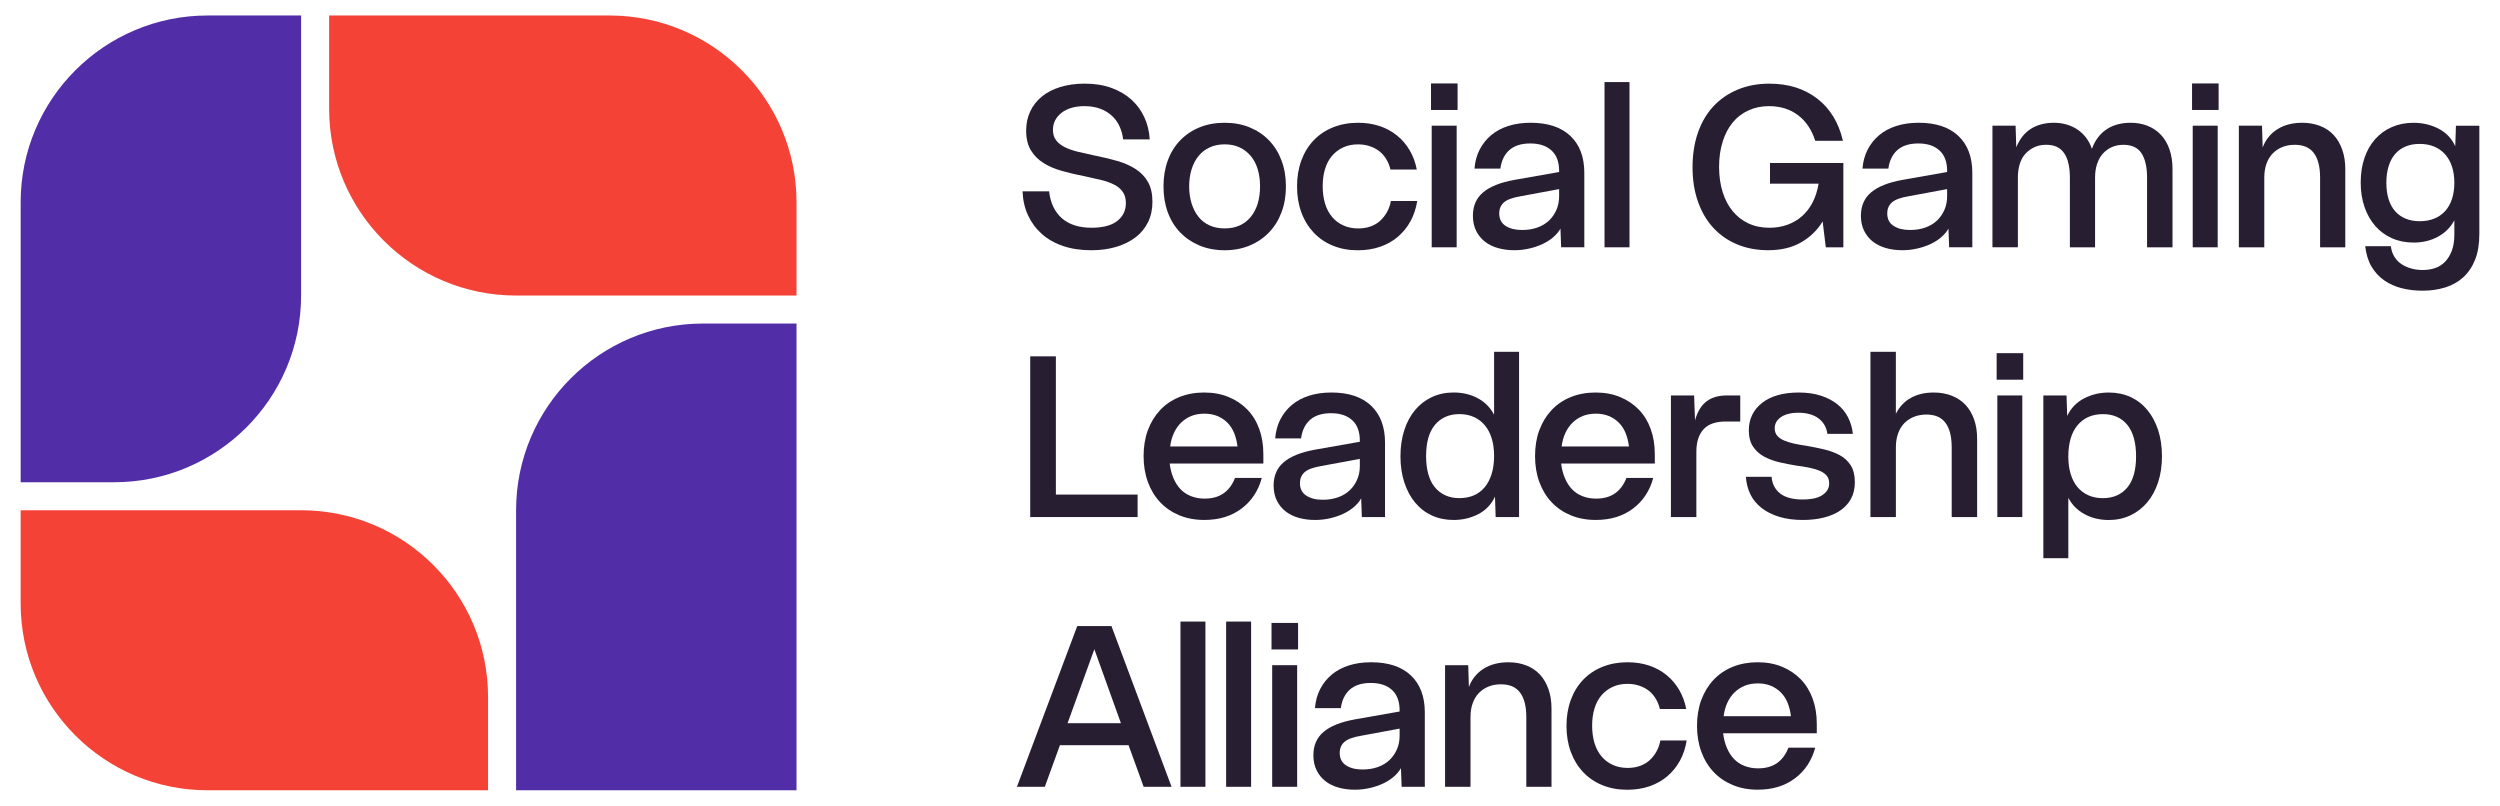
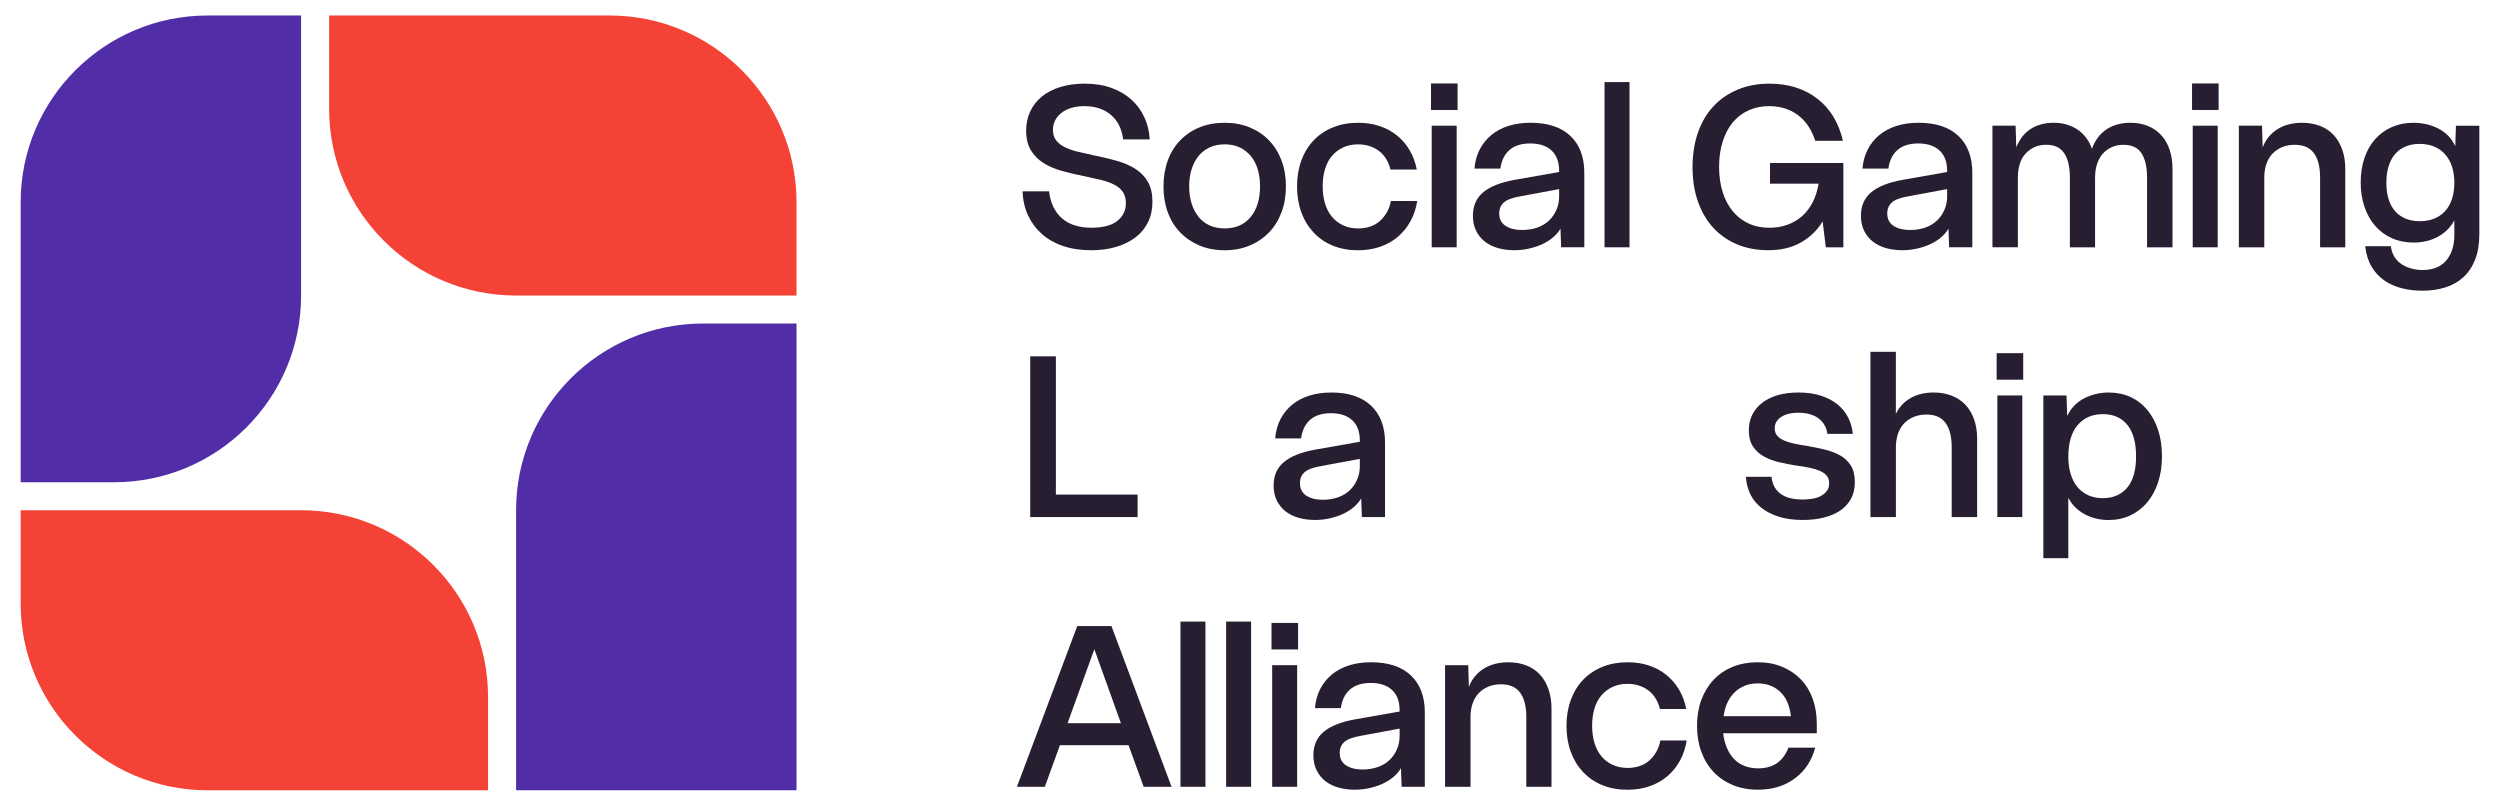
<svg xmlns="http://www.w3.org/2000/svg" width="242" height="78" viewBox="0 0 242 78" fill="none">
  <g clip-path="url(#clip0_5046_36)">
    <path d="M20.097 1.5H29.146V28.608C29.146 38.583 21.036 46.681 11.049 46.681H2V19.572C2 9.598 10.109 1.5 20.097 1.5Z" fill="#512DA8" />
    <path d="M68.054 31.319H77.103V76.5H49.957V49.392C49.957 39.417 58.066 31.319 68.054 31.319Z" fill="#512DA8" />
    <path d="M31.86 1.5H59.006C68.993 1.5 77.103 9.598 77.103 19.572V28.608H49.957C39.969 28.608 31.86 20.51 31.86 10.536V1.5Z" fill="#F44336" />
    <path d="M2 49.392H29.146C39.133 49.392 47.243 57.49 47.243 67.464V76.5H20.097C10.109 76.5 2 68.402 2 58.428V49.392Z" fill="#F44336" />
    <path d="M101.554 18.52C101.612 19.072 101.746 19.569 101.958 20.012C102.168 20.454 102.448 20.828 102.797 21.132C103.147 21.436 103.559 21.665 104.039 21.817C104.518 21.969 105.063 22.045 105.673 22.045C106.182 22.045 106.643 21.994 107.057 21.893C107.472 21.792 107.819 21.636 108.103 21.425C108.386 21.215 108.605 20.96 108.757 20.664C108.909 20.367 108.985 20.037 108.985 19.674C108.985 19.238 108.891 18.88 108.701 18.596C108.512 18.314 108.239 18.078 107.883 17.89C107.526 17.702 107.095 17.545 106.587 17.422C106.078 17.299 105.512 17.172 104.888 17.04C104.147 16.896 103.442 16.728 102.774 16.54C102.106 16.352 101.518 16.097 101.009 15.779C100.501 15.461 100.094 15.051 99.79 14.55C99.486 14.049 99.332 13.415 99.332 12.645C99.332 11.964 99.462 11.344 99.725 10.786C99.985 10.227 100.36 9.748 100.847 9.349C101.333 8.949 101.929 8.642 102.633 8.424C103.337 8.207 104.126 8.096 104.996 8.096C105.97 8.096 106.833 8.234 107.59 8.51C108.344 8.787 108.987 9.163 109.519 9.642C110.049 10.12 110.467 10.69 110.771 11.349C111.077 12.009 111.251 12.725 111.294 13.493H108.722C108.664 13.028 108.545 12.6 108.362 12.21C108.181 11.818 107.93 11.478 107.611 11.187C107.291 10.898 106.911 10.672 106.467 10.513C106.024 10.354 105.526 10.274 104.974 10.274C104.524 10.274 104.109 10.328 103.733 10.437C103.355 10.545 103.033 10.706 102.763 10.916C102.493 11.125 102.287 11.369 102.142 11.644C101.998 11.921 101.925 12.231 101.925 12.58C101.925 12.987 102.03 13.323 102.242 13.592C102.452 13.861 102.736 14.082 103.092 14.255C103.449 14.429 103.865 14.575 104.345 14.691C104.824 14.807 105.34 14.924 105.892 15.04C106.69 15.199 107.436 15.378 108.125 15.573C108.815 15.768 109.417 16.034 109.933 16.366C110.449 16.701 110.849 17.12 111.131 17.628C111.415 18.136 111.556 18.773 111.556 19.543C111.556 20.268 111.415 20.922 111.131 21.503C110.847 22.083 110.445 22.572 109.922 22.972C109.399 23.371 108.775 23.678 108.049 23.897C107.322 24.114 106.524 24.224 105.653 24.224C104.622 24.224 103.702 24.087 102.897 23.81C102.09 23.536 101.404 23.143 100.837 22.636C100.271 22.128 99.828 21.526 99.507 20.83C99.187 20.134 99.013 19.364 98.984 18.524H101.556L101.554 18.52Z" fill="#281E32" />
    <path d="M113.04 15.54C113.315 14.787 113.715 14.136 114.238 13.592C114.761 13.048 115.386 12.627 116.111 12.331C116.837 12.034 117.652 11.884 118.551 11.884C119.45 11.884 120.243 12.033 120.969 12.331C121.694 12.629 122.321 13.048 122.844 13.592C123.367 14.136 123.77 14.785 124.052 15.54C124.337 16.294 124.478 17.129 124.478 18.043C124.478 18.958 124.337 19.791 124.052 20.546C123.77 21.3 123.367 21.951 122.844 22.494C122.321 23.038 121.696 23.463 120.969 23.767C120.243 24.072 119.436 24.224 118.551 24.224C117.666 24.224 116.837 24.072 116.111 23.767C115.386 23.461 114.76 23.038 114.238 22.494C113.715 21.951 113.315 21.302 113.04 20.546C112.763 19.793 112.626 18.958 112.626 18.043C112.626 17.129 112.763 16.296 113.04 15.54ZM115.35 19.706C115.509 20.207 115.735 20.639 116.025 21C116.314 21.363 116.674 21.638 117.103 21.828C117.532 22.016 118.015 22.11 118.553 22.11C119.09 22.11 119.57 22.016 119.991 21.828C120.413 21.64 120.771 21.363 121.07 21C121.367 20.637 121.593 20.207 121.745 19.706C121.897 19.205 121.973 18.651 121.973 18.041C121.973 17.433 121.897 16.878 121.745 16.377C121.593 15.876 121.367 15.448 121.07 15.094C120.771 14.738 120.413 14.463 119.991 14.266C119.57 14.071 119.09 13.972 118.553 13.972C118.015 13.972 117.532 14.069 117.103 14.266C116.674 14.461 116.316 14.738 116.025 15.094C115.733 15.45 115.509 15.876 115.35 16.377C115.19 16.878 115.111 17.433 115.111 18.041C115.111 18.651 115.19 19.205 115.35 19.706Z" fill="#281E32" />
    <path d="M125.968 15.54C126.243 14.787 126.64 14.136 127.155 13.592C127.671 13.048 128.295 12.627 129.03 12.331C129.763 12.034 130.574 11.884 131.459 11.884C132.213 11.884 132.908 11.989 133.54 12.2C134.172 12.41 134.734 12.716 135.228 13.115C135.722 13.514 136.133 13.993 136.459 14.552C136.787 15.11 137.015 15.73 137.145 16.411H134.595C134.508 16.034 134.369 15.694 134.181 15.389C133.992 15.083 133.766 14.83 133.506 14.628C133.243 14.425 132.939 14.264 132.59 14.149C132.241 14.033 131.864 13.975 131.457 13.975C130.919 13.975 130.44 14.073 130.018 14.27C129.597 14.465 129.236 14.738 128.94 15.085C128.641 15.434 128.417 15.857 128.265 16.357C128.113 16.858 128.037 17.413 128.037 18.022C128.037 18.631 128.113 19.207 128.265 19.708C128.417 20.208 128.643 20.637 128.94 20.991C129.236 21.347 129.6 21.622 130.029 21.819C130.458 22.014 130.941 22.113 131.479 22.113C131.9 22.113 132.288 22.052 132.644 21.929C133.001 21.806 133.308 21.629 133.571 21.396C133.831 21.164 134.057 20.884 134.246 20.557C134.434 20.23 134.566 19.865 134.638 19.458H137.188C137.072 20.183 136.853 20.837 136.535 21.417C136.215 21.997 135.809 22.498 135.315 22.919C134.821 23.34 134.248 23.662 133.594 23.888C132.941 24.114 132.221 24.226 131.437 24.226C130.55 24.226 129.745 24.078 129.019 23.779C128.294 23.483 127.671 23.058 127.155 22.507C126.64 21.956 126.243 21.304 125.968 20.548C125.691 19.794 125.554 18.96 125.554 18.045C125.554 17.131 125.691 16.297 125.968 15.542V15.54Z" fill="#281E32" />
    <path d="M138.522 8.077H141.094V10.645H138.522V8.077ZM138.588 12.166H141.005V23.939H138.588V12.166Z" fill="#281E32" />
    <path d="M143.568 18.618C144.228 18.06 145.242 17.657 146.608 17.411L150.923 16.65V16.542C150.923 15.671 150.675 15.011 150.182 14.561C149.688 14.111 149.006 13.887 148.134 13.887C147.262 13.887 146.587 14.102 146.107 14.528C145.627 14.957 145.338 15.555 145.235 16.323H142.728C142.786 15.627 142.956 15.007 143.24 14.463C143.525 13.919 143.897 13.455 144.362 13.07C144.827 12.685 145.379 12.392 146.018 12.188C146.657 11.986 147.376 11.883 148.175 11.883C149.831 11.883 151.109 12.307 152.01 13.155C152.911 14.004 153.362 15.197 153.362 16.735V23.937H151.118L151.053 22.131C150.879 22.437 150.642 22.715 150.345 22.97C150.047 23.225 149.706 23.442 149.321 23.622C148.936 23.803 148.507 23.949 148.036 24.058C147.564 24.166 147.081 24.221 146.587 24.221C146.02 24.221 145.493 24.152 145.007 24.015C144.52 23.877 144.098 23.669 143.743 23.395C143.387 23.12 143.105 22.771 142.893 22.35C142.683 21.929 142.576 21.443 142.576 20.892C142.576 19.934 142.906 19.177 143.568 18.618ZM145.736 21.86C146.143 22.13 146.673 22.263 147.327 22.263C147.879 22.263 148.376 22.184 148.82 22.025C149.263 21.866 149.638 21.64 149.942 21.351C150.248 21.061 150.486 20.716 150.66 20.317C150.834 19.918 150.923 19.487 150.923 19.023V18.305L147.175 19.001C146.404 19.131 145.87 19.332 145.573 19.599C145.274 19.869 145.126 20.219 145.126 20.655C145.126 21.192 145.329 21.595 145.736 21.862V21.86Z" fill="#281E32" />
    <path d="M155.318 7.945H157.736V23.939H155.318V7.945Z" fill="#281E32" />
    <path d="M164.36 12.842C164.709 11.841 165.205 10.993 165.853 10.296C166.499 9.6 167.284 9.06 168.205 8.675C169.128 8.29 170.147 8.098 171.267 8.098C173.111 8.098 174.659 8.581 175.909 9.546C177.158 10.511 177.987 11.87 178.394 13.627H175.714C175.379 12.568 174.827 11.743 174.058 11.156C173.287 10.569 172.344 10.274 171.226 10.274C170.514 10.274 169.856 10.411 169.253 10.688C168.65 10.964 168.142 11.351 167.728 11.852C167.313 12.352 166.991 12.969 166.758 13.701C166.524 14.432 166.408 15.249 166.408 16.149C166.408 17.049 166.524 17.883 166.758 18.609C166.989 19.334 167.317 19.952 167.738 20.458C168.16 20.966 168.669 21.358 169.264 21.633C169.859 21.909 170.534 22.046 171.291 22.046C171.915 22.046 172.496 21.949 173.034 21.752C173.571 21.557 174.043 21.276 174.451 20.913C174.858 20.55 175.194 20.107 175.464 19.587C175.732 19.064 175.926 18.463 176.041 17.781H171.334V15.779H178.437V23.939H176.738L176.432 21.436C175.909 22.292 175.209 22.97 174.329 23.471C173.45 23.971 172.4 24.221 171.18 24.221C170.062 24.221 169.052 24.032 168.151 23.655C167.25 23.277 166.481 22.74 165.842 22.045C165.203 21.349 164.709 20.503 164.36 19.509C164.01 18.515 163.837 17.409 163.837 16.191C163.837 14.973 164.01 13.842 164.36 12.84V12.842Z" fill="#281E32" />
    <path d="M181.127 18.618C181.787 18.06 182.801 17.657 184.167 17.411L188.481 16.65V16.542C188.481 15.671 188.233 15.011 187.741 14.561C187.247 14.111 186.565 13.887 185.692 13.887C184.82 13.887 184.145 14.102 183.666 14.528C183.186 14.957 182.897 15.555 182.793 16.323H180.287C180.345 15.627 180.515 15.007 180.799 14.463C181.083 13.919 181.456 13.455 181.921 13.07C182.386 12.685 182.938 12.392 183.577 12.188C184.216 11.986 184.934 11.883 185.734 11.883C187.39 11.883 188.668 12.307 189.569 13.155C190.47 14.004 190.921 15.197 190.921 16.735V23.937H188.677L188.612 22.131C188.438 22.437 188.201 22.715 187.904 22.97C187.605 23.225 187.265 23.442 186.88 23.622C186.494 23.803 186.065 23.949 185.595 24.058C185.122 24.166 184.639 24.221 184.145 24.221C183.579 24.221 183.052 24.152 182.565 24.015C182.079 23.877 181.657 23.669 181.302 23.395C180.946 23.12 180.663 22.771 180.452 22.35C180.242 21.929 180.135 21.443 180.135 20.892C180.135 19.934 180.464 19.177 181.127 18.618ZM183.295 21.86C183.702 22.13 184.232 22.263 184.885 22.263C185.437 22.263 185.935 22.184 186.378 22.025C186.822 21.866 187.196 21.64 187.5 21.351C187.806 21.061 188.045 20.716 188.219 20.317C188.393 19.918 188.481 19.487 188.481 19.023V18.305L184.733 19.001C183.962 19.131 183.429 19.332 183.132 19.599C182.833 19.869 182.685 20.219 182.685 20.655C182.685 21.192 182.887 21.595 183.295 21.862V21.86Z" fill="#281E32" />
    <path d="M192.866 12.166H195.11L195.175 14.255C195.335 13.863 195.532 13.52 195.764 13.222C195.995 12.925 196.265 12.678 196.571 12.482C196.876 12.287 197.217 12.137 197.595 12.036C197.973 11.935 198.371 11.884 198.793 11.884C199.258 11.884 199.683 11.942 200.067 12.058C200.452 12.174 200.8 12.338 201.113 12.548C201.424 12.757 201.701 13.023 201.942 13.341C202.181 13.661 202.367 14.015 202.497 14.407C202.642 14.001 202.836 13.639 203.075 13.319C203.314 13.001 203.591 12.736 203.904 12.526C204.215 12.316 204.568 12.155 204.96 12.047C205.353 11.939 205.78 11.884 206.245 11.884C206.855 11.884 207.411 11.986 207.912 12.19C208.413 12.394 208.842 12.687 209.197 13.072C209.553 13.457 209.825 13.928 210.015 14.487C210.203 15.045 210.299 15.665 210.299 16.346V23.94H207.836V17.194C207.836 16.672 207.789 16.211 207.695 15.811C207.601 15.412 207.461 15.079 207.28 14.81C207.1 14.543 206.862 14.342 206.573 14.212C206.282 14.082 205.941 14.017 205.549 14.017C205.127 14.017 204.749 14.093 204.416 14.245C204.081 14.396 203.795 14.608 203.554 14.875C203.315 15.145 203.129 15.473 202.999 15.866C202.868 16.258 202.803 16.701 202.803 17.192V23.939H200.364V17.192C200.364 16.67 200.317 16.209 200.223 15.81C200.129 15.41 199.986 15.078 199.797 14.808C199.609 14.541 199.372 14.34 199.09 14.21C198.806 14.08 198.462 14.015 198.055 14.015C197.647 14.015 197.278 14.091 196.943 14.243C196.609 14.395 196.319 14.606 196.071 14.873C195.823 15.143 195.639 15.472 195.516 15.864C195.393 16.256 195.331 16.699 195.331 17.19V23.937H192.868V12.166H192.866Z" fill="#281E32" />
    <path d="M212.19 8.077H214.762V10.645H212.19V8.077ZM212.255 12.166H214.673V23.939H212.255V12.166Z" fill="#281E32" />
    <path d="M216.718 12.166H218.962L219.027 14.277C219.172 13.885 219.369 13.541 219.615 13.243C219.861 12.947 220.149 12.696 220.477 12.493C220.804 12.291 221.166 12.137 221.566 12.036C221.966 11.935 222.389 11.884 222.84 11.884C223.479 11.884 224.06 11.986 224.583 12.19C225.106 12.394 225.545 12.687 225.9 13.072C226.257 13.457 226.532 13.928 226.729 14.487C226.925 15.045 227.024 15.665 227.024 16.346V23.94H224.585V17.194C224.585 16.672 224.534 16.211 224.433 15.811C224.331 15.412 224.177 15.079 223.975 14.81C223.772 14.543 223.517 14.342 223.213 14.212C222.907 14.082 222.545 14.017 222.123 14.017C221.673 14.017 221.266 14.093 220.904 14.245C220.54 14.396 220.232 14.608 219.977 14.875C219.722 15.145 219.526 15.473 219.389 15.866C219.251 16.258 219.183 16.701 219.183 17.192V23.939H216.72V12.166H216.718Z" fill="#281E32" />
    <path d="M231.436 23.83C231.48 24.208 231.588 24.54 231.764 24.831C231.938 25.12 232.164 25.361 232.439 25.549C232.714 25.737 233.031 25.883 233.387 25.984C233.744 26.086 234.117 26.136 234.509 26.136C234.96 26.136 235.371 26.071 235.74 25.941C236.111 25.811 236.429 25.603 236.699 25.321C236.967 25.037 237.182 24.683 237.342 24.255C237.501 23.826 237.58 23.315 237.58 22.721V21.327C237.217 22.008 236.686 22.538 235.99 22.916C235.293 23.293 234.508 23.481 233.637 23.481C232.866 23.481 232.166 23.34 231.534 23.057C230.903 22.775 230.365 22.379 229.922 21.871C229.478 21.363 229.135 20.754 228.887 20.044C228.639 19.334 228.516 18.542 228.516 17.673C228.516 16.804 228.635 16.012 228.876 15.302C229.115 14.592 229.46 13.982 229.911 13.475C230.361 12.967 230.903 12.575 231.534 12.3C232.166 12.025 232.859 11.886 233.615 11.886C234.502 11.886 235.311 12.074 236.046 12.452C236.779 12.829 237.32 13.395 237.669 14.149L237.734 12.168H240V22.634C240 23.62 239.862 24.457 239.586 25.148C239.309 25.836 238.929 26.402 238.442 26.845C237.955 27.287 237.374 27.613 236.699 27.824C236.024 28.034 235.286 28.14 234.488 28.14C233.791 28.14 233.125 28.061 232.493 27.902C231.862 27.743 231.295 27.488 230.794 27.141C230.293 26.792 229.882 26.348 229.563 25.804C229.243 25.26 229.04 24.604 228.954 23.834H231.438L231.436 23.83ZM231.217 19.281C231.362 19.746 231.574 20.134 231.849 20.445C232.124 20.758 232.463 20.996 232.862 21.163C233.262 21.329 233.715 21.412 234.225 21.412C234.736 21.412 235.217 21.329 235.631 21.163C236.046 20.996 236.397 20.752 236.688 20.434C236.978 20.116 237.2 19.724 237.352 19.26C237.504 18.795 237.58 18.273 237.58 17.693C237.58 17.113 237.504 16.59 237.352 16.126C237.2 15.662 236.978 15.266 236.688 14.94C236.397 14.613 236.046 14.364 235.631 14.19C235.217 14.017 234.748 13.93 234.225 13.93C233.702 13.93 233.262 14.013 232.862 14.18C232.463 14.346 232.124 14.59 231.849 14.908C231.572 15.228 231.362 15.622 231.217 16.093C231.073 16.565 231 17.098 231 17.693C231 18.287 231.073 18.817 231.217 19.281Z" fill="#281E32" />
    <path d="M99.725 34.493H102.209V47.875H110.12V50.051H99.726V34.493H99.725Z" fill="#281E32" />
-     <path d="M111.118 41.64C111.393 40.894 111.786 40.247 112.294 39.703C112.803 39.159 113.42 38.738 114.146 38.442C114.871 38.145 115.679 37.995 116.563 37.995C117.448 37.995 118.223 38.14 118.927 38.431C119.631 38.722 120.234 39.123 120.735 39.638C121.236 40.153 121.622 40.776 121.889 41.508C122.157 42.24 122.293 43.057 122.293 43.957V44.872H113.228C113.286 45.38 113.406 45.848 113.588 46.276C113.769 46.704 113.999 47.064 114.274 47.353C114.549 47.644 114.888 47.868 115.288 48.027C115.688 48.186 116.127 48.266 116.605 48.266C116.983 48.266 117.324 48.222 117.629 48.136C117.935 48.049 118.21 47.919 118.458 47.743C118.704 47.57 118.92 47.355 119.101 47.102C119.282 46.849 119.432 46.569 119.548 46.263H122.141C121.806 47.51 121.153 48.501 120.179 49.233C119.206 49.965 118.008 50.331 116.583 50.331C115.682 50.331 114.87 50.179 114.142 49.874C113.416 49.569 112.799 49.146 112.291 48.602C111.782 48.058 111.39 47.409 111.114 46.654C110.838 45.9 110.7 45.065 110.7 44.151C110.7 43.236 110.838 42.385 111.114 41.637L111.118 41.64ZM119.79 43.218C119.732 42.739 119.624 42.304 119.463 41.913C119.303 41.521 119.084 41.189 118.809 40.912C118.532 40.637 118.21 40.422 117.839 40.27C117.468 40.119 117.052 40.043 116.587 40.043C116.122 40.043 115.682 40.119 115.313 40.27C114.944 40.422 114.616 40.637 114.332 40.912C114.048 41.189 113.816 41.521 113.635 41.913C113.454 42.305 113.333 42.741 113.275 43.218H119.79Z" fill="#281E32" />
    <path d="M124.277 44.731C124.937 44.172 125.951 43.769 127.317 43.523L131.631 42.763V42.654C131.631 41.783 131.384 41.123 130.891 40.673C130.397 40.223 129.715 39.999 128.843 39.999C127.97 39.999 127.295 40.214 126.816 40.641C126.336 41.069 126.047 41.667 125.944 42.435H123.437C123.495 41.74 123.665 41.12 123.949 40.576C124.233 40.032 124.606 39.567 125.071 39.182C125.536 38.797 126.088 38.505 126.727 38.3C127.366 38.098 128.084 37.995 128.884 37.995C130.54 37.995 131.818 38.42 132.719 39.267C133.62 40.117 134.071 41.31 134.071 42.847V50.049H131.827L131.762 48.244C131.588 48.549 131.351 48.828 131.054 49.083C130.756 49.337 130.415 49.554 130.03 49.735C129.644 49.916 129.216 50.062 128.745 50.17C128.273 50.279 127.789 50.333 127.295 50.333C126.729 50.333 126.202 50.264 125.716 50.127C125.229 49.99 124.807 49.782 124.452 49.507C124.096 49.233 123.814 48.884 123.602 48.463C123.392 48.041 123.285 47.555 123.285 47.004C123.285 46.046 123.614 45.289 124.277 44.731ZM126.445 47.973C126.852 48.242 127.382 48.376 128.036 48.376C128.588 48.376 129.085 48.296 129.529 48.137C129.972 47.978 130.347 47.752 130.651 47.463C130.956 47.174 131.195 46.829 131.369 46.429C131.543 46.03 131.631 45.6 131.631 45.136V44.418L127.884 45.114C127.113 45.244 126.579 45.444 126.282 45.712C125.983 45.981 125.835 46.332 125.835 46.767C125.835 47.304 126.038 47.707 126.445 47.975V47.973Z" fill="#281E32" />
-     <path d="M144.78 50.051L144.715 48.071C144.366 48.824 143.829 49.392 143.103 49.767C142.375 50.145 141.577 50.333 140.707 50.333C139.936 50.333 139.236 50.189 138.604 49.898C137.972 49.608 137.431 49.191 136.981 48.647C136.53 48.103 136.183 47.451 135.935 46.688C135.687 45.927 135.564 45.089 135.564 44.174C135.564 43.26 135.687 42.401 135.935 41.639C136.181 40.878 136.53 40.227 136.981 39.69C137.431 39.154 137.972 38.736 138.604 38.44C139.236 38.143 139.936 37.993 140.707 37.993C141.579 37.993 142.359 38.178 143.049 38.548C143.738 38.919 144.265 39.452 144.628 40.148V34.055H147.046V50.049H144.78V50.051ZM144.399 42.446C144.247 41.946 144.024 41.521 143.734 41.174C143.443 40.825 143.092 40.558 142.678 40.368C142.263 40.18 141.794 40.086 141.271 40.086C140.748 40.086 140.309 40.176 139.909 40.357C139.509 40.538 139.169 40.804 138.884 41.151C138.602 41.499 138.39 41.922 138.253 42.423C138.115 42.923 138.047 43.5 138.047 44.152C138.047 44.805 138.115 45.363 138.253 45.871C138.39 46.379 138.602 46.807 138.884 47.154C139.169 47.503 139.509 47.767 139.909 47.948C140.309 48.128 140.761 48.219 141.271 48.219C141.782 48.219 142.263 48.128 142.678 47.948C143.092 47.767 143.443 47.498 143.734 47.143C144.024 46.787 144.247 46.357 144.399 45.849C144.551 45.342 144.627 44.769 144.627 44.131C144.627 43.493 144.551 42.945 144.399 42.445V42.446Z" fill="#281E32" />
-     <path d="M149.01 41.64C149.285 40.894 149.678 40.247 150.186 39.703C150.695 39.159 151.312 38.738 152.037 38.442C152.763 38.145 153.57 37.995 154.455 37.995C155.34 37.995 156.115 38.14 156.819 38.431C157.523 38.722 158.125 39.123 158.627 39.638C159.128 40.153 159.513 40.776 159.781 41.508C160.049 42.24 160.185 43.057 160.185 43.957V44.872H151.12C151.178 45.38 151.297 45.848 151.48 46.276C151.661 46.704 151.891 47.064 152.166 47.353C152.441 47.644 152.779 47.868 153.179 48.027C153.579 48.186 154.019 48.266 154.497 48.266C154.875 48.266 155.215 48.222 155.521 48.136C155.827 48.049 156.102 47.919 156.35 47.743C156.596 47.57 156.811 47.355 156.992 47.102C157.173 46.849 157.324 46.569 157.439 46.263H160.033C159.698 47.51 159.045 48.501 158.071 49.233C157.097 49.965 155.899 50.331 154.475 50.331C153.574 50.331 152.761 50.179 152.034 49.874C151.308 49.569 150.691 49.146 150.182 48.602C149.674 48.058 149.281 47.409 149.006 46.654C148.729 45.9 148.592 45.065 148.592 44.151C148.592 43.236 148.729 42.385 149.006 41.637L149.01 41.64ZM157.682 43.218C157.624 42.739 157.515 42.304 157.354 41.913C157.195 41.521 156.976 41.189 156.701 40.912C156.424 40.637 156.102 40.422 155.731 40.27C155.36 40.119 154.944 40.043 154.479 40.043C154.014 40.043 153.574 40.119 153.205 40.27C152.835 40.422 152.508 40.637 152.224 40.912C151.94 41.189 151.708 41.521 151.527 41.913C151.346 42.305 151.225 42.741 151.167 43.218H157.682Z" fill="#281E32" />
-     <path d="M161.747 38.279H163.991L164.078 40.693C164.309 39.853 164.68 39.238 165.189 38.855C165.697 38.47 166.351 38.279 167.151 38.279H168.457V40.803H167.04C166.561 40.803 166.143 40.865 165.788 40.988C165.431 41.111 165.138 41.3 164.905 41.553C164.671 41.808 164.498 42.116 164.382 42.479C164.266 42.842 164.208 43.254 164.208 43.719V50.051H161.745V38.279H161.747Z" fill="#281E32" />
    <path d="M171.487 46.155C171.545 46.836 171.82 47.373 172.315 47.765C172.81 48.157 173.542 48.352 174.516 48.352C174.865 48.352 175.195 48.323 175.508 48.266C175.819 48.208 176.089 48.114 176.313 47.982C176.538 47.852 176.72 47.687 176.858 47.492C176.995 47.297 177.064 47.06 177.064 46.785C177.064 46.48 176.985 46.234 176.825 46.046C176.666 45.858 176.443 45.701 176.161 45.578C175.877 45.455 175.54 45.354 175.148 45.273C174.755 45.193 174.326 45.125 173.863 45.067C173.34 44.98 172.806 44.875 172.261 44.751C171.716 44.628 171.222 44.445 170.779 44.207C170.336 43.968 169.976 43.645 169.7 43.238C169.424 42.831 169.286 42.302 169.286 41.649C169.286 41.098 169.395 40.601 169.614 40.158C169.831 39.716 170.147 39.331 170.562 39.005C170.976 38.678 171.481 38.429 172.077 38.255C172.672 38.082 173.354 37.995 174.125 37.995C174.896 37.995 175.636 38.096 176.261 38.3C176.885 38.505 177.415 38.779 177.851 39.128C178.288 39.477 178.631 39.898 178.887 40.39C179.14 40.883 179.297 41.42 179.355 42H176.892C176.805 41.362 176.518 40.861 176.031 40.498C175.544 40.135 174.894 39.954 174.08 39.954C173.702 39.954 173.369 39.994 173.077 40.073C172.786 40.153 172.547 40.261 172.359 40.401C172.171 40.538 172.028 40.695 171.934 40.869C171.84 41.042 171.792 41.239 171.792 41.456C171.792 41.747 171.872 41.986 172.031 42.173C172.191 42.361 172.417 42.519 172.706 42.642C172.996 42.764 173.327 42.867 173.698 42.947C174.069 43.026 174.456 43.095 174.864 43.153C175.444 43.254 176.015 43.37 176.574 43.502C177.133 43.632 177.634 43.818 178.078 44.057C178.521 44.295 178.876 44.622 179.145 45.036C179.413 45.45 179.549 45.998 179.549 46.679C179.549 47.288 179.426 47.821 179.178 48.278C178.93 48.736 178.583 49.117 178.132 49.42C177.681 49.726 177.147 49.954 176.53 50.105C175.913 50.257 175.242 50.333 174.514 50.333C173.656 50.333 172.895 50.232 172.227 50.028C171.559 49.825 170.989 49.538 170.517 49.167C170.044 48.797 169.684 48.36 169.438 47.852C169.19 47.344 169.045 46.778 169.002 46.155H171.487Z" fill="#281E32" />
    <path d="M181.056 34.057H183.519V40.063C183.678 39.728 183.882 39.432 184.129 39.17C184.375 38.91 184.655 38.691 184.968 38.517C185.279 38.344 185.622 38.212 185.993 38.125C186.364 38.039 186.758 37.995 187.18 37.995C187.819 37.995 188.399 38.096 188.922 38.301C189.445 38.505 189.889 38.798 190.253 39.182C190.616 39.568 190.895 40.039 191.092 40.598C191.288 41.156 191.387 41.776 191.387 42.457V50.051H188.924V43.305C188.924 42.782 188.874 42.322 188.772 41.922C188.671 41.523 188.517 41.19 188.314 40.921C188.112 40.654 187.857 40.453 187.552 40.323C187.247 40.193 186.885 40.128 186.463 40.128C186.041 40.128 185.623 40.204 185.254 40.355C184.883 40.507 184.572 40.719 184.317 40.986C184.062 41.255 183.866 41.584 183.729 41.977C183.591 42.369 183.522 42.811 183.522 43.303V50.049H181.059V34.055L181.056 34.057Z" fill="#281E32" />
    <path d="M193.275 34.187H195.847V36.755H193.275V34.187ZM193.342 38.279H195.76V50.051H193.342V38.279Z" fill="#281E32" />
    <path d="M200.04 38.279L200.105 40.26C200.469 39.506 201.013 38.94 201.739 38.563C202.465 38.185 203.265 37.997 204.135 37.997C204.904 37.997 205.607 38.142 206.238 38.432C206.87 38.724 207.411 39.139 207.861 39.683C208.312 40.227 208.659 40.876 208.907 41.631C209.154 42.385 209.278 43.227 209.278 44.156C209.278 45.085 209.155 45.925 208.907 46.681C208.659 47.434 208.308 48.085 207.851 48.629C207.393 49.173 206.848 49.594 206.216 49.89C205.585 50.187 204.89 50.337 204.135 50.337C203.263 50.337 202.479 50.149 201.783 49.771C201.086 49.393 200.563 48.864 200.214 48.182V54.036H197.796V38.282H200.04V38.279ZM200.442 45.884C200.594 46.384 200.813 46.805 201.095 47.145C201.379 47.487 201.727 47.751 202.141 47.939C202.555 48.127 203.024 48.221 203.547 48.221C204.07 48.221 204.532 48.13 204.931 47.949C205.331 47.769 205.668 47.507 205.945 47.167C206.22 46.827 206.428 46.406 206.566 45.905C206.703 45.405 206.772 44.828 206.772 44.176C206.772 43.523 206.703 42.943 206.566 42.435C206.428 41.928 206.22 41.499 205.945 41.152C205.668 40.804 205.331 40.54 204.931 40.359C204.532 40.178 204.077 40.088 203.569 40.088C203.031 40.088 202.555 40.182 202.141 40.37C201.727 40.558 201.375 40.831 201.084 41.187C200.793 41.543 200.576 41.975 200.431 42.481C200.286 42.989 200.214 43.562 200.214 44.199C200.214 44.837 200.29 45.385 200.442 45.886V45.884Z" fill="#281E32" />
    <path d="M104.277 60.604H107.589L113.407 76.162H110.705L109.245 72.137H102.6L101.139 76.162H98.438L104.277 60.604ZM108.505 70.005L105.933 62.846L103.34 70.005H108.505Z" fill="#281E32" />
    <path d="M114.269 60.168H116.686V76.162H114.269V60.168Z" fill="#281E32" />
    <path d="M118.689 60.168H121.107V76.162H118.689V60.168Z" fill="#281E32" />
    <path d="M123.082 60.3H125.654V62.868H123.082V60.3ZM123.147 64.39H125.565V76.162H123.147V64.39Z" fill="#281E32" />
    <path d="M128.128 70.842C128.788 70.283 129.802 69.88 131.168 69.634L135.482 68.874V68.765C135.482 67.894 135.234 67.234 134.742 66.784C134.248 66.334 133.566 66.11 132.693 66.11C131.821 66.11 131.146 66.325 130.667 66.752C130.187 67.18 129.897 67.778 129.794 68.546H127.288C127.346 67.851 127.516 67.231 127.8 66.687C128.084 66.143 128.457 65.678 128.922 65.293C129.387 64.908 129.939 64.616 130.578 64.411C131.217 64.209 131.935 64.106 132.735 64.106C134.391 64.106 135.669 64.531 136.57 65.378C137.471 66.228 137.922 67.421 137.922 68.958V76.16H135.678L135.612 74.355C135.439 74.66 135.202 74.939 134.905 75.193C134.606 75.448 134.266 75.665 133.881 75.846C133.495 76.026 133.066 76.173 132.596 76.281C132.123 76.39 131.64 76.444 131.146 76.444C130.58 76.444 130.053 76.375 129.566 76.238C129.079 76.101 128.658 75.893 128.303 75.618C127.947 75.343 127.664 74.995 127.453 74.573C127.243 74.152 127.136 73.666 127.136 73.115C127.136 72.157 127.465 71.4 128.128 70.842ZM130.296 74.084C130.703 74.353 131.233 74.487 131.886 74.487C132.438 74.487 132.936 74.407 133.379 74.248C133.823 74.089 134.197 73.863 134.501 73.574C134.807 73.285 135.046 72.94 135.22 72.54C135.394 72.141 135.482 71.711 135.482 71.246V70.529L131.734 71.225C130.963 71.355 130.429 71.555 130.133 71.823C129.834 72.092 129.686 72.443 129.686 72.878C129.686 73.415 129.888 73.818 130.296 74.086V74.084Z" fill="#281E32" />
    <path d="M139.88 64.39H142.124L142.189 66.501C142.334 66.108 142.531 65.765 142.777 65.467C143.023 65.171 143.311 64.919 143.639 64.717C143.966 64.514 144.328 64.361 144.728 64.26C145.128 64.158 145.551 64.108 146.002 64.108C146.641 64.108 147.222 64.209 147.745 64.413C148.268 64.618 148.708 64.91 149.062 65.295C149.419 65.68 149.694 66.152 149.891 66.71C150.087 67.269 150.186 67.889 150.186 68.57V76.164H147.747V69.418C147.747 68.895 147.696 68.434 147.595 68.035C147.493 67.635 147.339 67.303 147.137 67.034C146.934 66.766 146.679 66.566 146.375 66.436C146.069 66.305 145.707 66.24 145.285 66.24C144.835 66.24 144.428 66.316 144.066 66.468C143.702 66.62 143.394 66.831 143.139 67.099C142.884 67.368 142.688 67.697 142.551 68.089C142.413 68.481 142.345 68.924 142.345 69.416V76.162H139.882V64.39H139.88Z" fill="#281E32" />
    <path d="M152.05 67.762C152.325 67.008 152.721 66.358 153.237 65.814C153.753 65.27 154.377 64.849 155.112 64.552C155.845 64.256 156.656 64.106 157.541 64.106C158.295 64.106 158.99 64.211 159.622 64.422C160.253 64.632 160.816 64.937 161.31 65.337C161.804 65.736 162.215 66.215 162.541 66.773C162.868 67.332 163.097 67.952 163.227 68.633H160.677C160.59 68.255 160.451 67.916 160.263 67.61C160.074 67.305 159.848 67.052 159.587 66.849C159.325 66.647 159.021 66.486 158.672 66.371C158.322 66.255 157.946 66.197 157.539 66.197C157.001 66.197 156.522 66.295 156.1 66.492C155.679 66.687 155.318 66.96 155.022 67.307C154.723 67.655 154.499 68.078 154.347 68.579C154.195 69.079 154.119 69.634 154.119 70.243C154.119 70.852 154.195 71.429 154.347 71.93C154.499 72.43 154.725 72.858 155.022 73.213C155.318 73.569 155.682 73.843 156.111 74.04C156.54 74.236 157.023 74.335 157.561 74.335C157.982 74.335 158.37 74.273 158.726 74.151C159.083 74.028 159.39 73.851 159.653 73.618C159.913 73.386 160.139 73.106 160.328 72.779C160.516 72.452 160.648 72.087 160.72 71.68H163.27C163.154 72.405 162.935 73.059 162.617 73.639C162.297 74.219 161.891 74.72 161.397 75.141C160.903 75.562 160.329 75.884 159.676 76.11C159.023 76.335 158.303 76.448 157.519 76.448C156.632 76.448 155.827 76.299 155.101 76.001C154.376 75.705 153.753 75.28 153.237 74.729C152.721 74.178 152.325 73.525 152.05 72.77C151.773 72.016 151.636 71.181 151.636 70.267C151.636 69.352 151.773 68.519 152.05 67.764V67.762Z" fill="#281E32" />
    <path d="M164.69 67.751C164.966 67.005 165.358 66.358 165.867 65.814C166.375 65.27 166.992 64.849 167.718 64.552C168.444 64.256 169.251 64.106 170.136 64.106C171.021 64.106 171.795 64.251 172.499 64.541C173.203 64.832 173.806 65.234 174.307 65.749C174.809 66.264 175.194 66.887 175.462 67.619C175.73 68.351 175.865 69.168 175.865 70.068V70.983H166.801C166.859 71.49 166.978 71.958 167.161 72.387C167.342 72.815 167.572 73.175 167.847 73.464C168.122 73.755 168.46 73.979 168.86 74.138C169.26 74.297 169.7 74.376 170.178 74.376C170.556 74.376 170.896 74.333 171.202 74.246C171.508 74.16 171.783 74.029 172.031 73.854C172.277 73.681 172.492 73.466 172.673 73.213C172.854 72.96 173.004 72.68 173.12 72.374H175.713C175.379 73.621 174.725 74.611 173.752 75.343C172.778 76.075 171.58 76.442 170.156 76.442C169.255 76.442 168.442 76.29 167.714 75.985C166.989 75.679 166.372 75.257 165.863 74.713C165.355 74.169 164.962 73.52 164.687 72.764C164.41 72.011 164.272 71.176 164.272 70.261C164.272 69.347 164.41 68.496 164.687 67.748L164.69 67.751ZM173.363 69.329C173.305 68.85 173.196 68.414 173.035 68.024C172.876 67.632 172.657 67.299 172.382 67.023C172.105 66.748 171.783 66.533 171.412 66.381C171.041 66.23 170.625 66.153 170.159 66.153C169.694 66.153 169.255 66.23 168.885 66.381C168.514 66.533 168.189 66.748 167.905 67.023C167.62 67.299 167.389 67.632 167.208 68.024C167.027 68.416 166.906 68.852 166.848 69.329H173.363Z" fill="#281E32" />
  </g>
  <defs>
    <clipPath id="clip0_5046_36">
      <rect width="238" height="75" fill="white" transform="translate(2 1.5)" />
    </clipPath>
  </defs>
</svg>